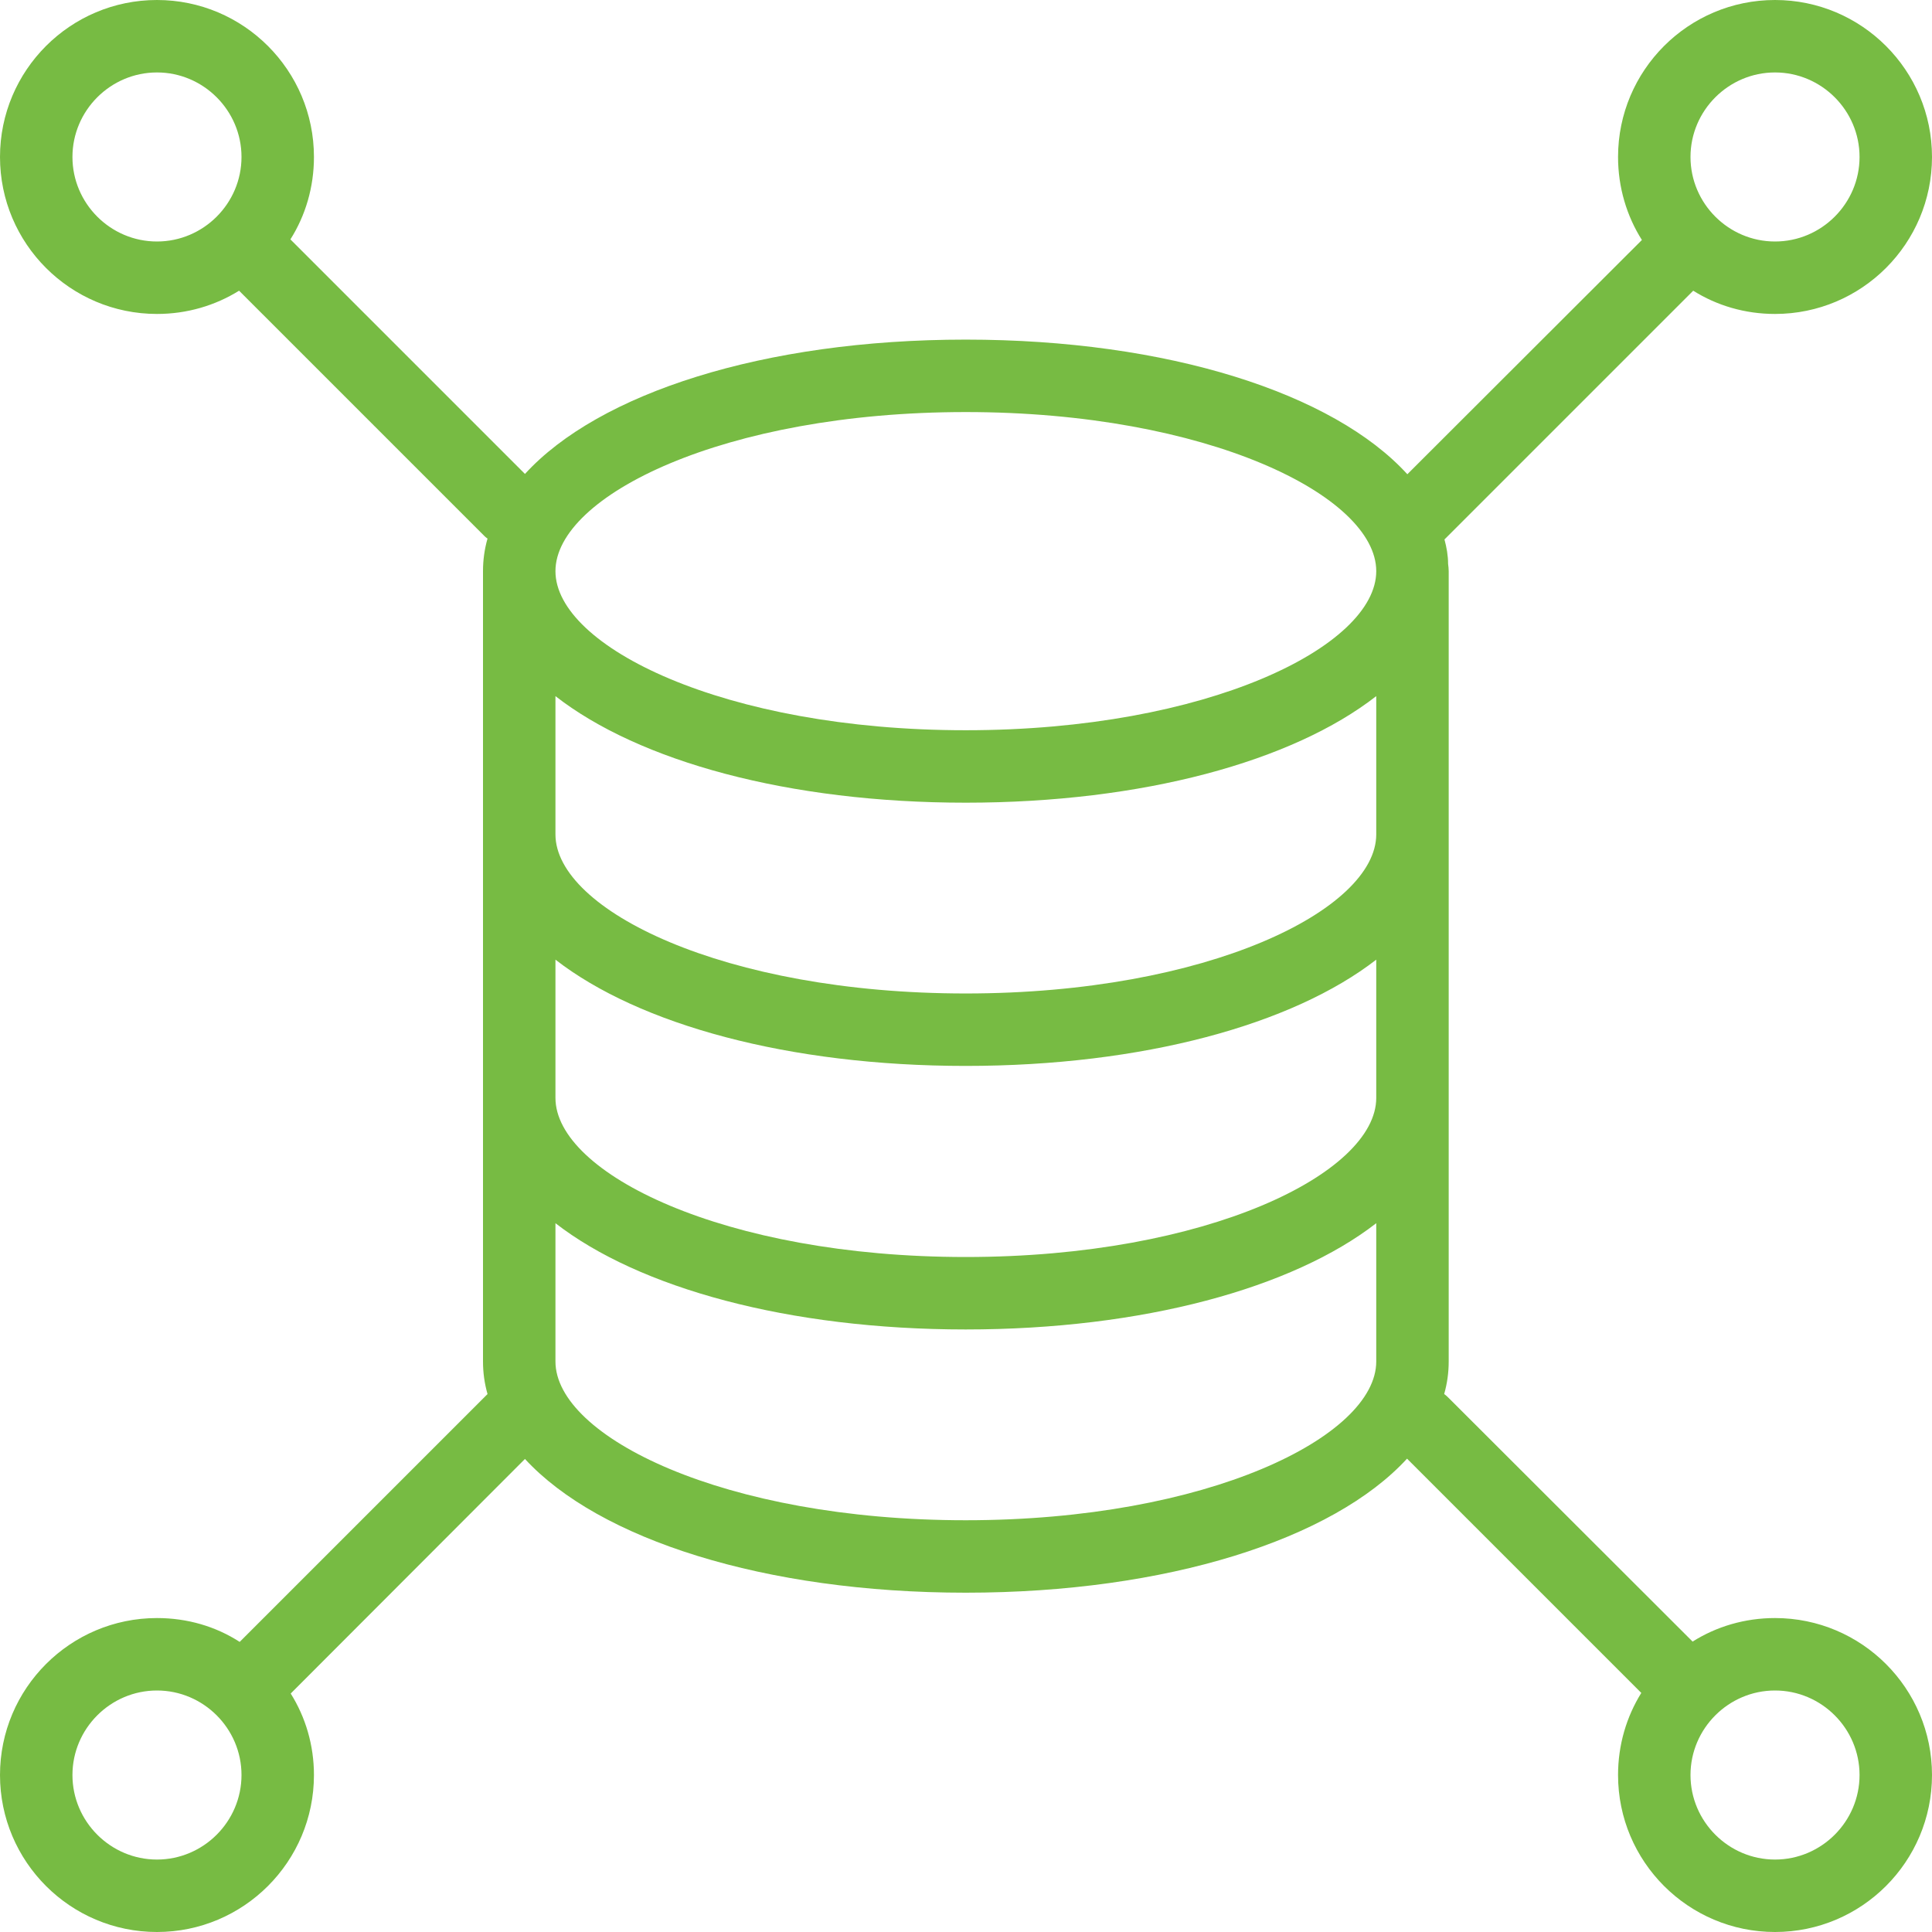
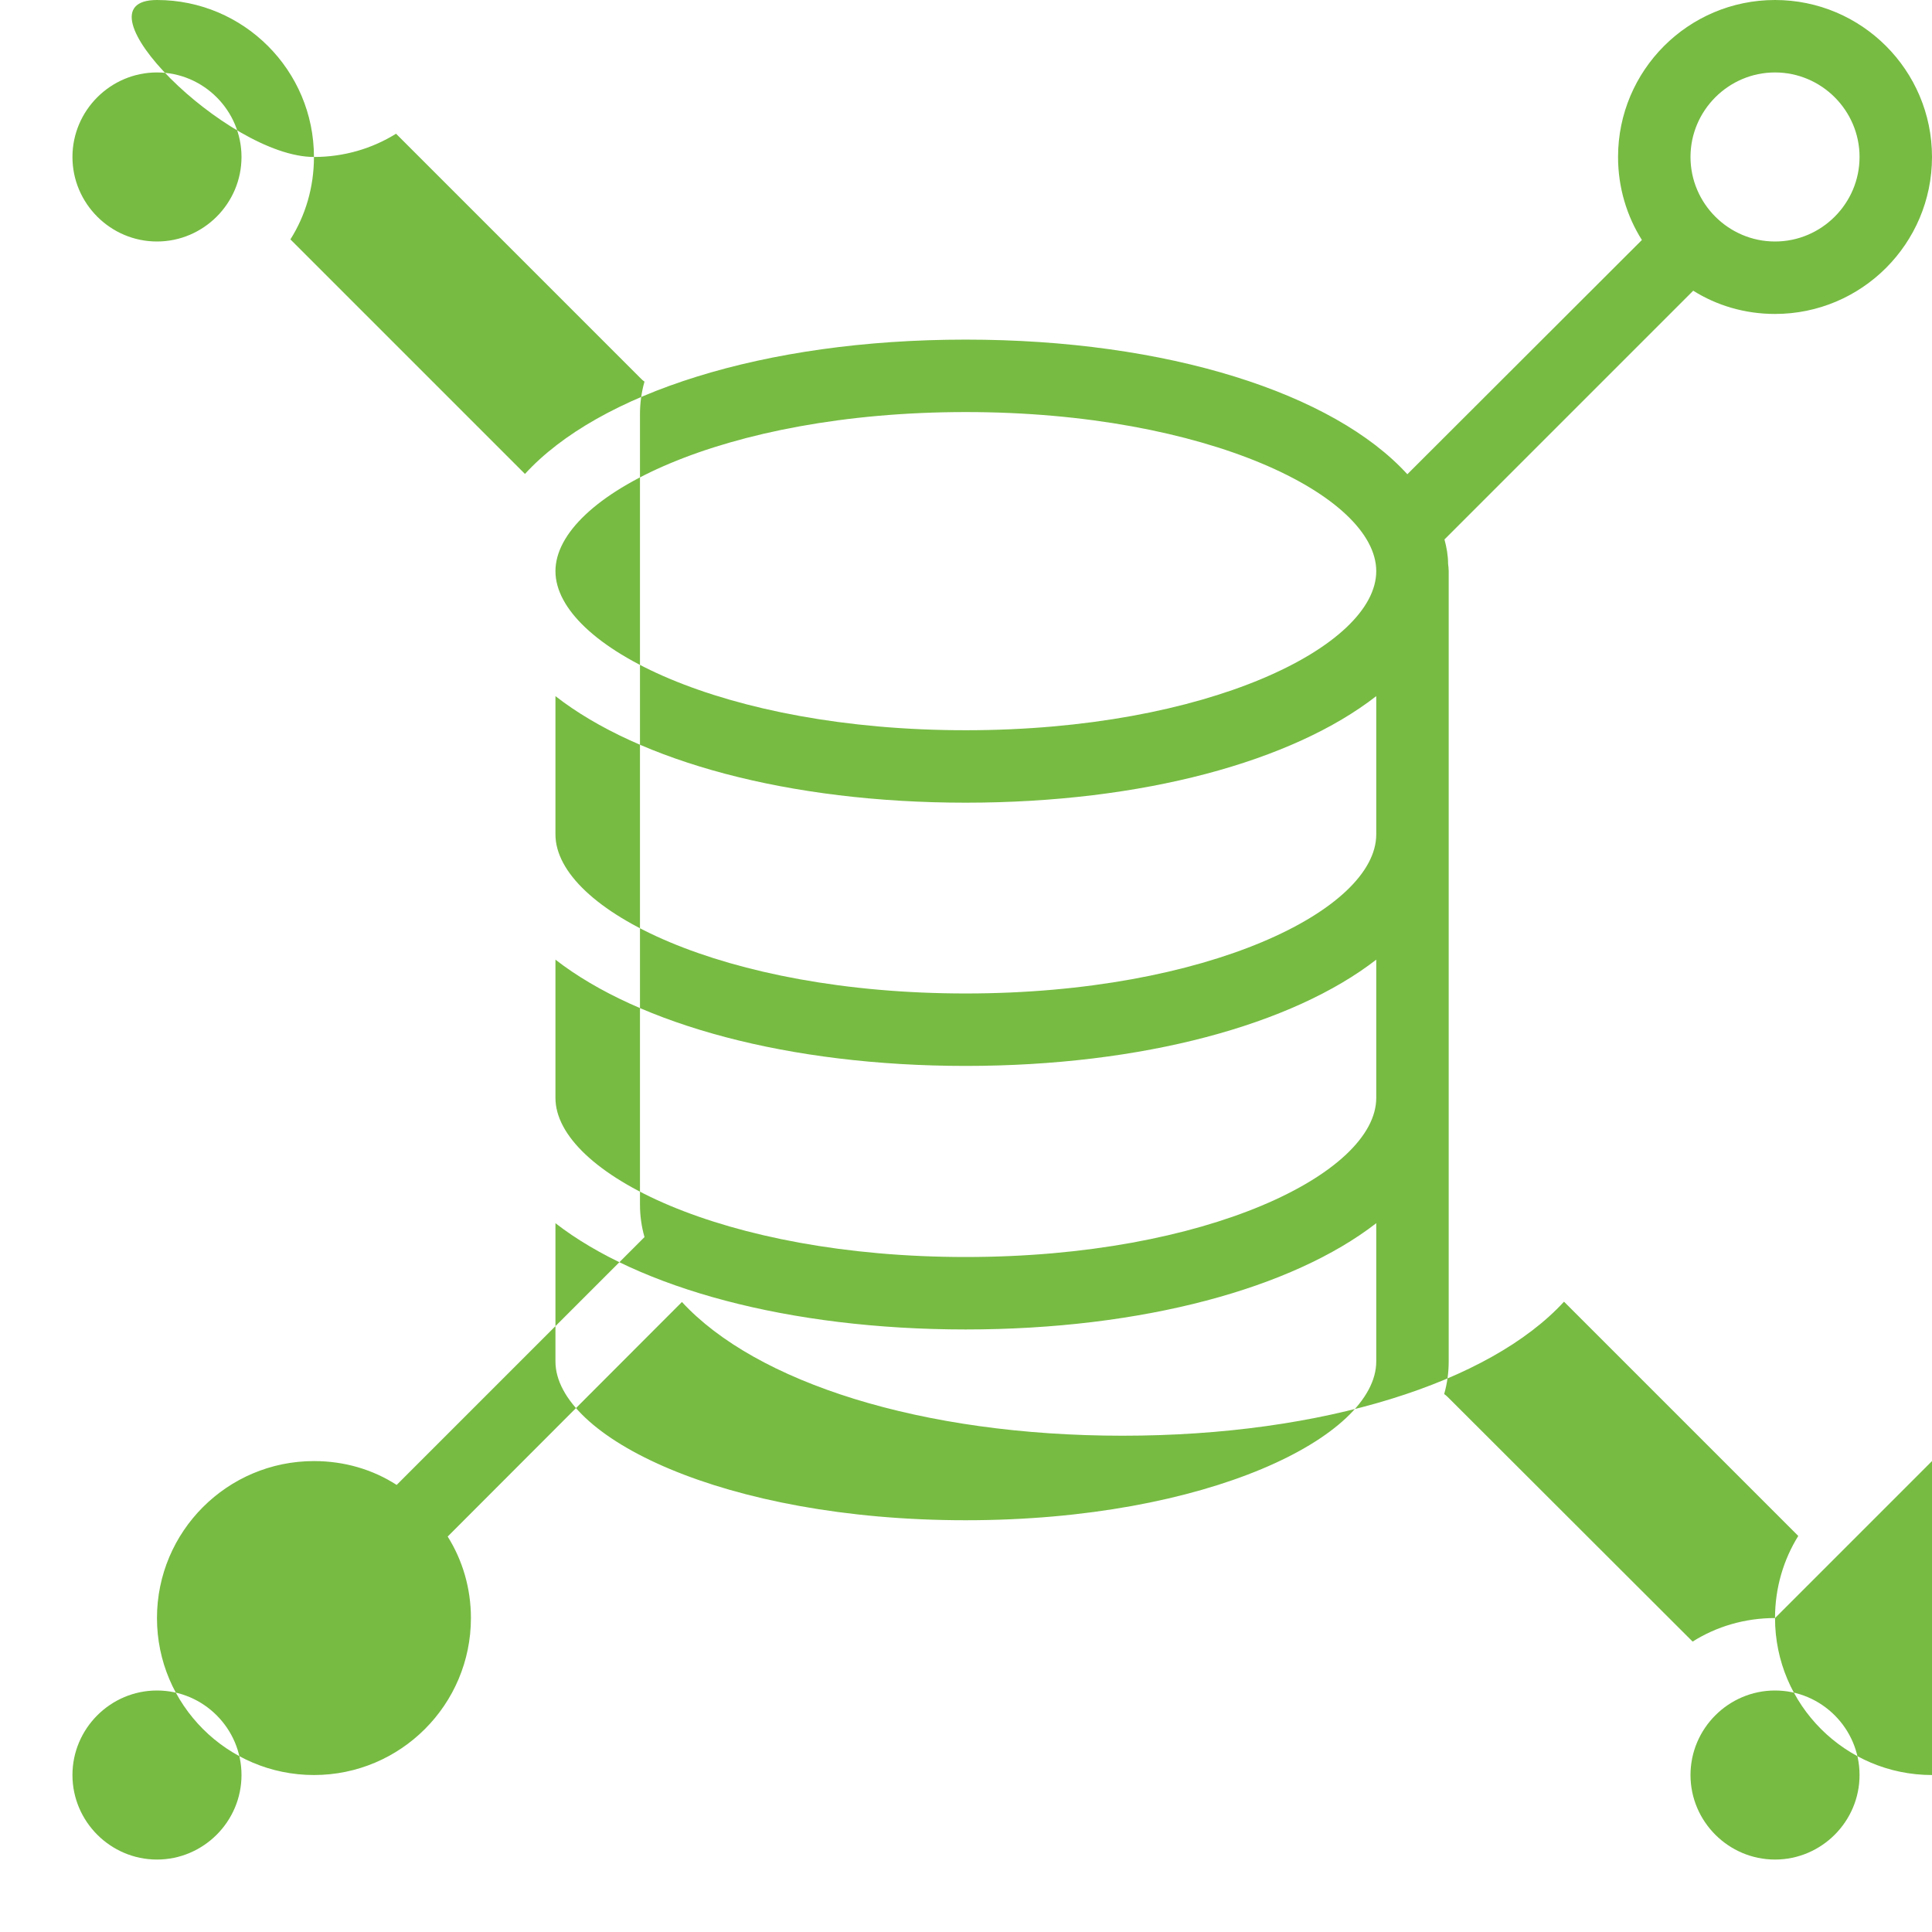
<svg xmlns="http://www.w3.org/2000/svg" id="Layer_1" data-name="Layer 1" viewBox="0 0 64 64">
  <defs>
    <style>
      .cls-1 {
        fill: #77bb43;
      }
    </style>
  </defs>
-   <path class="cls-1" d="M58.8,53.6c-1,0-1.94.28-2.73.78l-8.07-8.06c-.05-.05-.1-.1-.16-.14.1-.35.15-.71.15-1.08v-26.18c0-.08-.01-.16-.02-.24,0-.28-.05-.55-.12-.81l8.24-8.24c.78.49,1.71.77,2.71.77,2.87,0,5.2-2.33,5.2-5.2s-2.33-5.2-5.2-5.2-5.2,2.33-5.2,5.2c0,1.01.29,1.96.79,2.75l-7.77,7.76c-2.44-2.68-7.93-4.46-14.63-4.46s-12.16,1.78-14.6,4.45l-7.77-7.77c.5-.79.78-1.73.78-2.73,0-2.87-2.33-5.2-5.2-5.2S0,2.33,0,5.2s2.33,5.2,5.2,5.2c1,0,1.93-.28,2.72-.77l8.12,8.12s.07.07.11.09c-.1.35-.15.71-.15,1.08v26.18c0,.37.05.73.15,1.08l-8.21,8.21c-.79-.51-1.73-.79-2.74-.79-2.87,0-5.2,2.33-5.2,5.2s2.33,5.2,5.2,5.2,5.2-2.33,5.2-5.2c0-.99-.28-1.92-.77-2.7l7.76-7.77c2.45,2.66,7.93,4.43,14.6,4.43s12.17-1.77,14.62-4.44l7.76,7.76c-.49.79-.77,1.72-.77,2.72,0,2.87,2.33,5.2,5.2,5.2s5.2-2.33,5.2-5.2-2.33-5.2-5.2-5.2ZM58.8,2.4c1.54,0,2.8,1.26,2.8,2.8s-1.26,2.8-2.8,2.8-2.8-1.26-2.8-2.8,1.26-2.8,2.8-2.8ZM5.2,8c-1.54,0-2.8-1.26-2.8-2.8s1.26-2.8,2.8-2.8,2.8,1.26,2.8,2.8-1.26,2.8-2.8,2.8ZM5.2,61.6c-1.54,0-2.8-1.26-2.8-2.8s1.26-2.8,2.8-2.8,2.8,1.26,2.8,2.8-1.26,2.8-2.8,2.8ZM45.59,45.1c0,2.49-5.59,5.26-13.6,5.26s-13.59-2.77-13.59-5.26v-4.58c2.77,2.15,7.72,3.52,13.59,3.52s10.83-1.37,13.6-3.52v4.58ZM45.59,36.37c0,2.49-5.59,5.27-13.6,5.27s-13.59-2.78-13.59-5.27v-4.58c2.77,2.15,7.72,3.52,13.59,3.52s10.83-1.37,13.6-3.52v4.58ZM45.59,27.64c0,2.5-5.59,5.27-13.6,5.27s-13.59-2.77-13.59-5.27v-4.58c2.77,2.16,7.72,3.53,13.59,3.53s10.83-1.37,13.6-3.53v4.58ZM31.99,24.19c-8.01,0-13.59-2.78-13.59-5.27s5.58-5.27,13.59-5.27,13.6,2.78,13.6,5.27-5.59,5.27-13.6,5.27ZM58.8,61.6c-1.54,0-2.8-1.26-2.8-2.8s1.26-2.8,2.8-2.8,2.8,1.26,2.8,2.8-1.26,2.8-2.8,2.8Z" />
+   <path class="cls-1" d="M58.8,53.6c-1,0-1.94.28-2.73.78l-8.07-8.06c-.05-.05-.1-.1-.16-.14.1-.35.15-.71.15-1.08v-26.18c0-.08-.01-.16-.02-.24,0-.28-.05-.55-.12-.81l8.24-8.24c.78.49,1.71.77,2.71.77,2.87,0,5.2-2.33,5.2-5.2s-2.33-5.2-5.2-5.2-5.2,2.33-5.2,5.2c0,1.01.29,1.96.79,2.75l-7.77,7.76c-2.44-2.68-7.93-4.46-14.63-4.46s-12.16,1.78-14.6,4.45l-7.77-7.77c.5-.79.78-1.73.78-2.73,0-2.87-2.33-5.2-5.2-5.2s2.33,5.2,5.2,5.2c1,0,1.93-.28,2.72-.77l8.12,8.12s.07.07.11.09c-.1.35-.15.71-.15,1.08v26.18c0,.37.05.73.15,1.08l-8.21,8.21c-.79-.51-1.73-.79-2.74-.79-2.87,0-5.2,2.33-5.2,5.2s2.33,5.2,5.2,5.2,5.2-2.33,5.2-5.2c0-.99-.28-1.92-.77-2.7l7.76-7.77c2.45,2.66,7.93,4.43,14.6,4.43s12.17-1.77,14.62-4.44l7.76,7.76c-.49.79-.77,1.72-.77,2.72,0,2.87,2.33,5.2,5.2,5.2s5.2-2.33,5.2-5.2-2.33-5.2-5.2-5.2ZM58.8,2.4c1.54,0,2.8,1.26,2.8,2.8s-1.26,2.8-2.8,2.8-2.8-1.26-2.8-2.8,1.26-2.8,2.8-2.8ZM5.2,8c-1.54,0-2.8-1.26-2.8-2.8s1.26-2.8,2.8-2.8,2.8,1.26,2.8,2.8-1.26,2.8-2.8,2.8ZM5.2,61.6c-1.54,0-2.8-1.26-2.8-2.8s1.26-2.8,2.8-2.8,2.8,1.26,2.8,2.8-1.26,2.8-2.8,2.8ZM45.59,45.1c0,2.49-5.59,5.26-13.6,5.26s-13.59-2.77-13.59-5.26v-4.58c2.77,2.15,7.72,3.52,13.59,3.52s10.83-1.37,13.6-3.52v4.58ZM45.59,36.37c0,2.49-5.59,5.27-13.6,5.27s-13.59-2.78-13.59-5.27v-4.58c2.77,2.15,7.72,3.52,13.59,3.52s10.83-1.37,13.6-3.52v4.58ZM45.59,27.64c0,2.5-5.59,5.27-13.6,5.27s-13.59-2.77-13.59-5.27v-4.58c2.77,2.16,7.72,3.53,13.59,3.53s10.83-1.37,13.6-3.53v4.58ZM31.99,24.19c-8.01,0-13.59-2.78-13.59-5.27s5.58-5.27,13.59-5.27,13.6,2.78,13.6,5.27-5.59,5.27-13.6,5.27ZM58.8,61.6c-1.54,0-2.8-1.26-2.8-2.8s1.26-2.8,2.8-2.8,2.8,1.26,2.8,2.8-1.26,2.8-2.8,2.8Z" />
</svg>